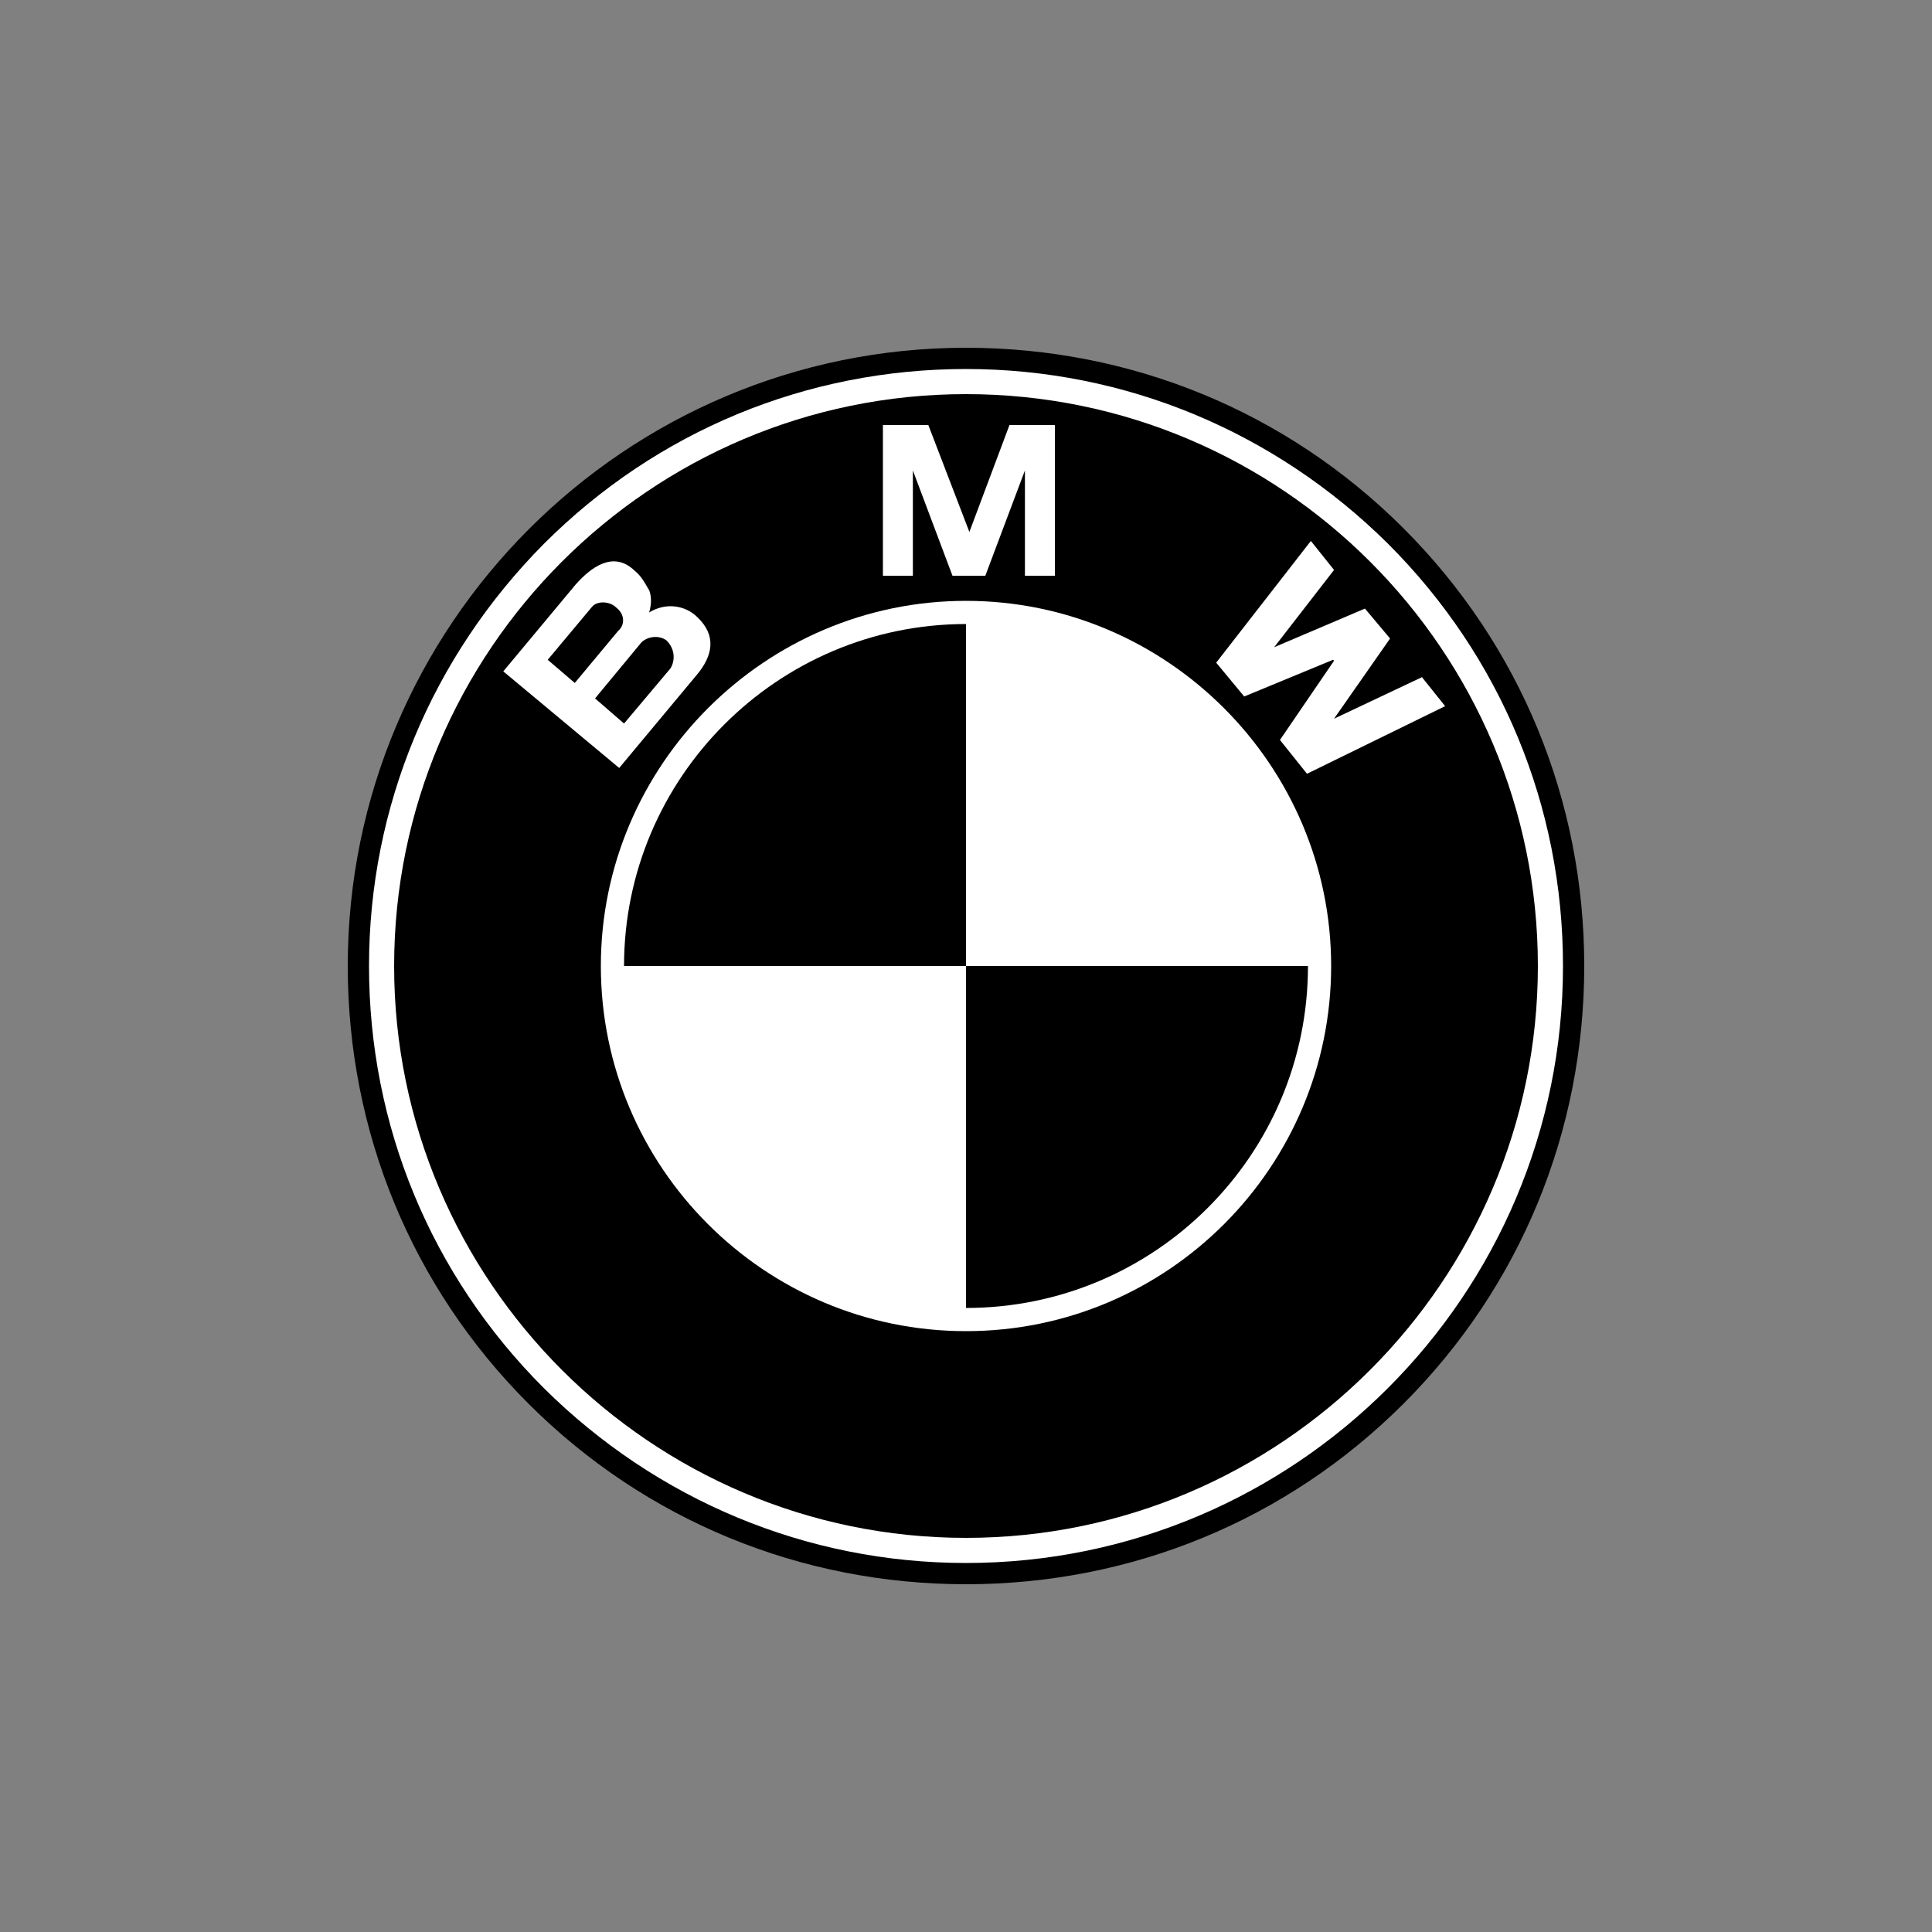
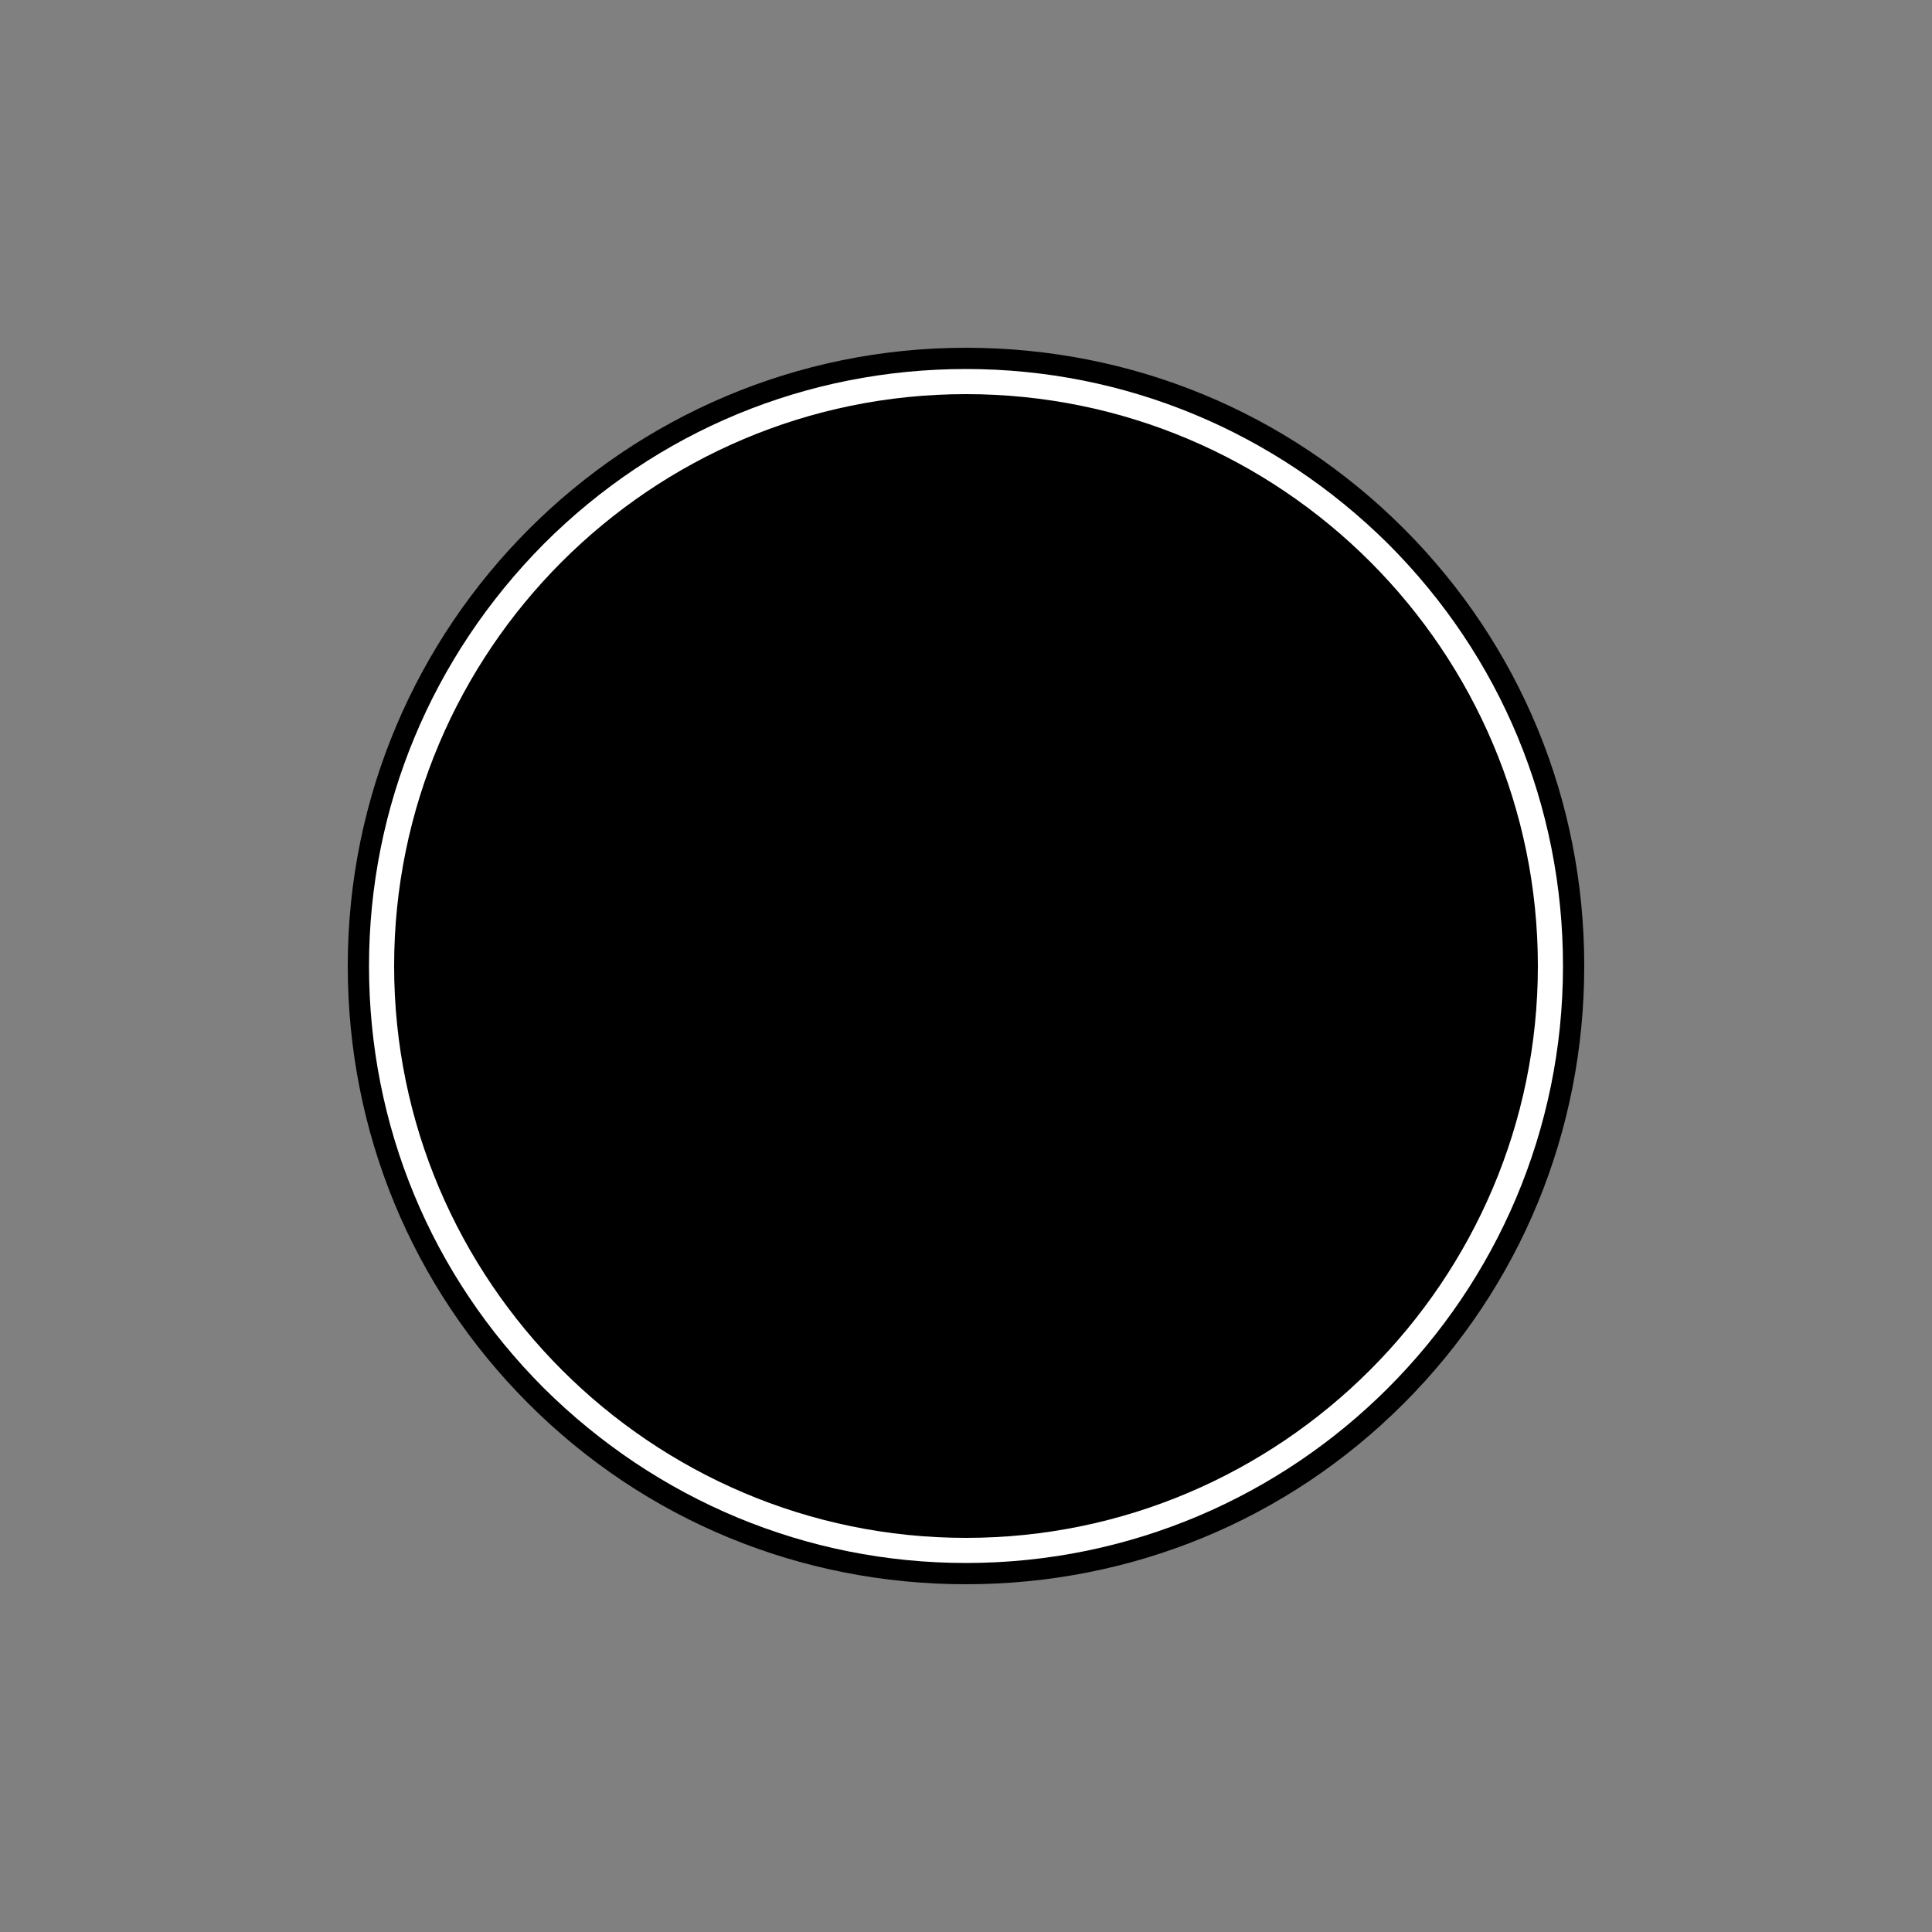
<svg xmlns="http://www.w3.org/2000/svg" version="1.1" id="Ebene_1" x="0px" y="0px" viewBox="0 0 200 200" style="enable-background:new 0 0 200 200;" xml:space="preserve">
  <rect x="0" y="0" width="200" height="200" fill="#808080" stroke="none" />
  <style type="text/css">
	.st0{fill:#FFFFFF;}
</style>
  <g>
    <path d="M100,164c17.1,0,33.2-6.6,45.3-18.7c12.1-12.1,18.7-28.2,18.7-45.3s-6.6-33.2-18.7-45.3C133.2,42.6,117.1,36,100,36   c-35.3,0-64,28.7-64,64c0,17.1,6.6,33.2,18.7,45.3S82.9,164,100,164z" />
    <path class="st0" d="M38.2,100c0-16.5,6.5-32,18.1-43.7C68,44.6,83.5,38.2,100,38.2s32,6.5,43.7,18.1   c11.7,11.7,18.1,27.2,18.1,43.7c0,34.1-27.7,61.8-61.8,61.8c-16.5,0-32-6.5-43.7-18.1C44.6,132,38.2,116.5,38.2,100z" />
    <path d="M100,40.8c-32.7,0-59.2,26.6-59.2,59.2s26.6,59.2,59.2,59.2s59.2-26.6,59.2-59.2S132.7,40.8,100,40.8L100,40.8z" />
-     <path class="st0" d="M100,137.8c-20.9,0-37.8-17-37.8-37.8s17-37.8,37.8-37.8s37.8,17,37.8,37.8S120.9,137.8,100,137.8z" />
    <path d="M64.6,100H100V64.6C80.5,64.6,64.6,80.5,64.6,100z M100,100v35.4c19.5,0,35.4-15.8,35.4-35.4H100L100,100z" />
-     <path class="st0" d="M72.2,63.9c-1.2-1.2-3.2-1.6-5-0.5c0.3-1,0.2-1.8,0-2.3c-0.8-1.4-1-1.6-1.7-2.2c-2.1-1.8-4.3-0.2-5.9,1.6   l-7.5,9l12,10l8-9.6C73.8,67.9,74.2,65.8,72.2,63.9L72.2,63.9z M102,59.6l4.1-10.9v10.9h3.1V44h-4.7l-4.2,11.2h0.1L96.1,44h-4.7   v15.6h3.1V48.7l4.1,10.9H102L102,59.6z M143.9,66.1l-5.8,8.3l9.1-4.3l2.4,3l-14.3,7l-2.8-3.5l5.6-8.2l-0.1-0.1l-9.2,3.8l-2.9-3.5   l9.8-12.6l2.4,3l-6.2,8l9.4-4L143.9,66.1L143.9,66.1z" />
-     <path d="M61.3,62.8c0.5-0.6,1.8-0.6,2.5,0.1c0.9,0.7,0.9,1.8,0.2,2.4l-4.5,5.4l-2.8-2.4L61.3,62.8z M69.4,69.2l-4.8,5.7l-3-2.6   l4.8-5.8c0.6-0.6,1.8-0.8,2.6-0.2C69.9,67.2,69.9,68.4,69.4,69.2L69.4,69.2z" />
  </g>
</svg>